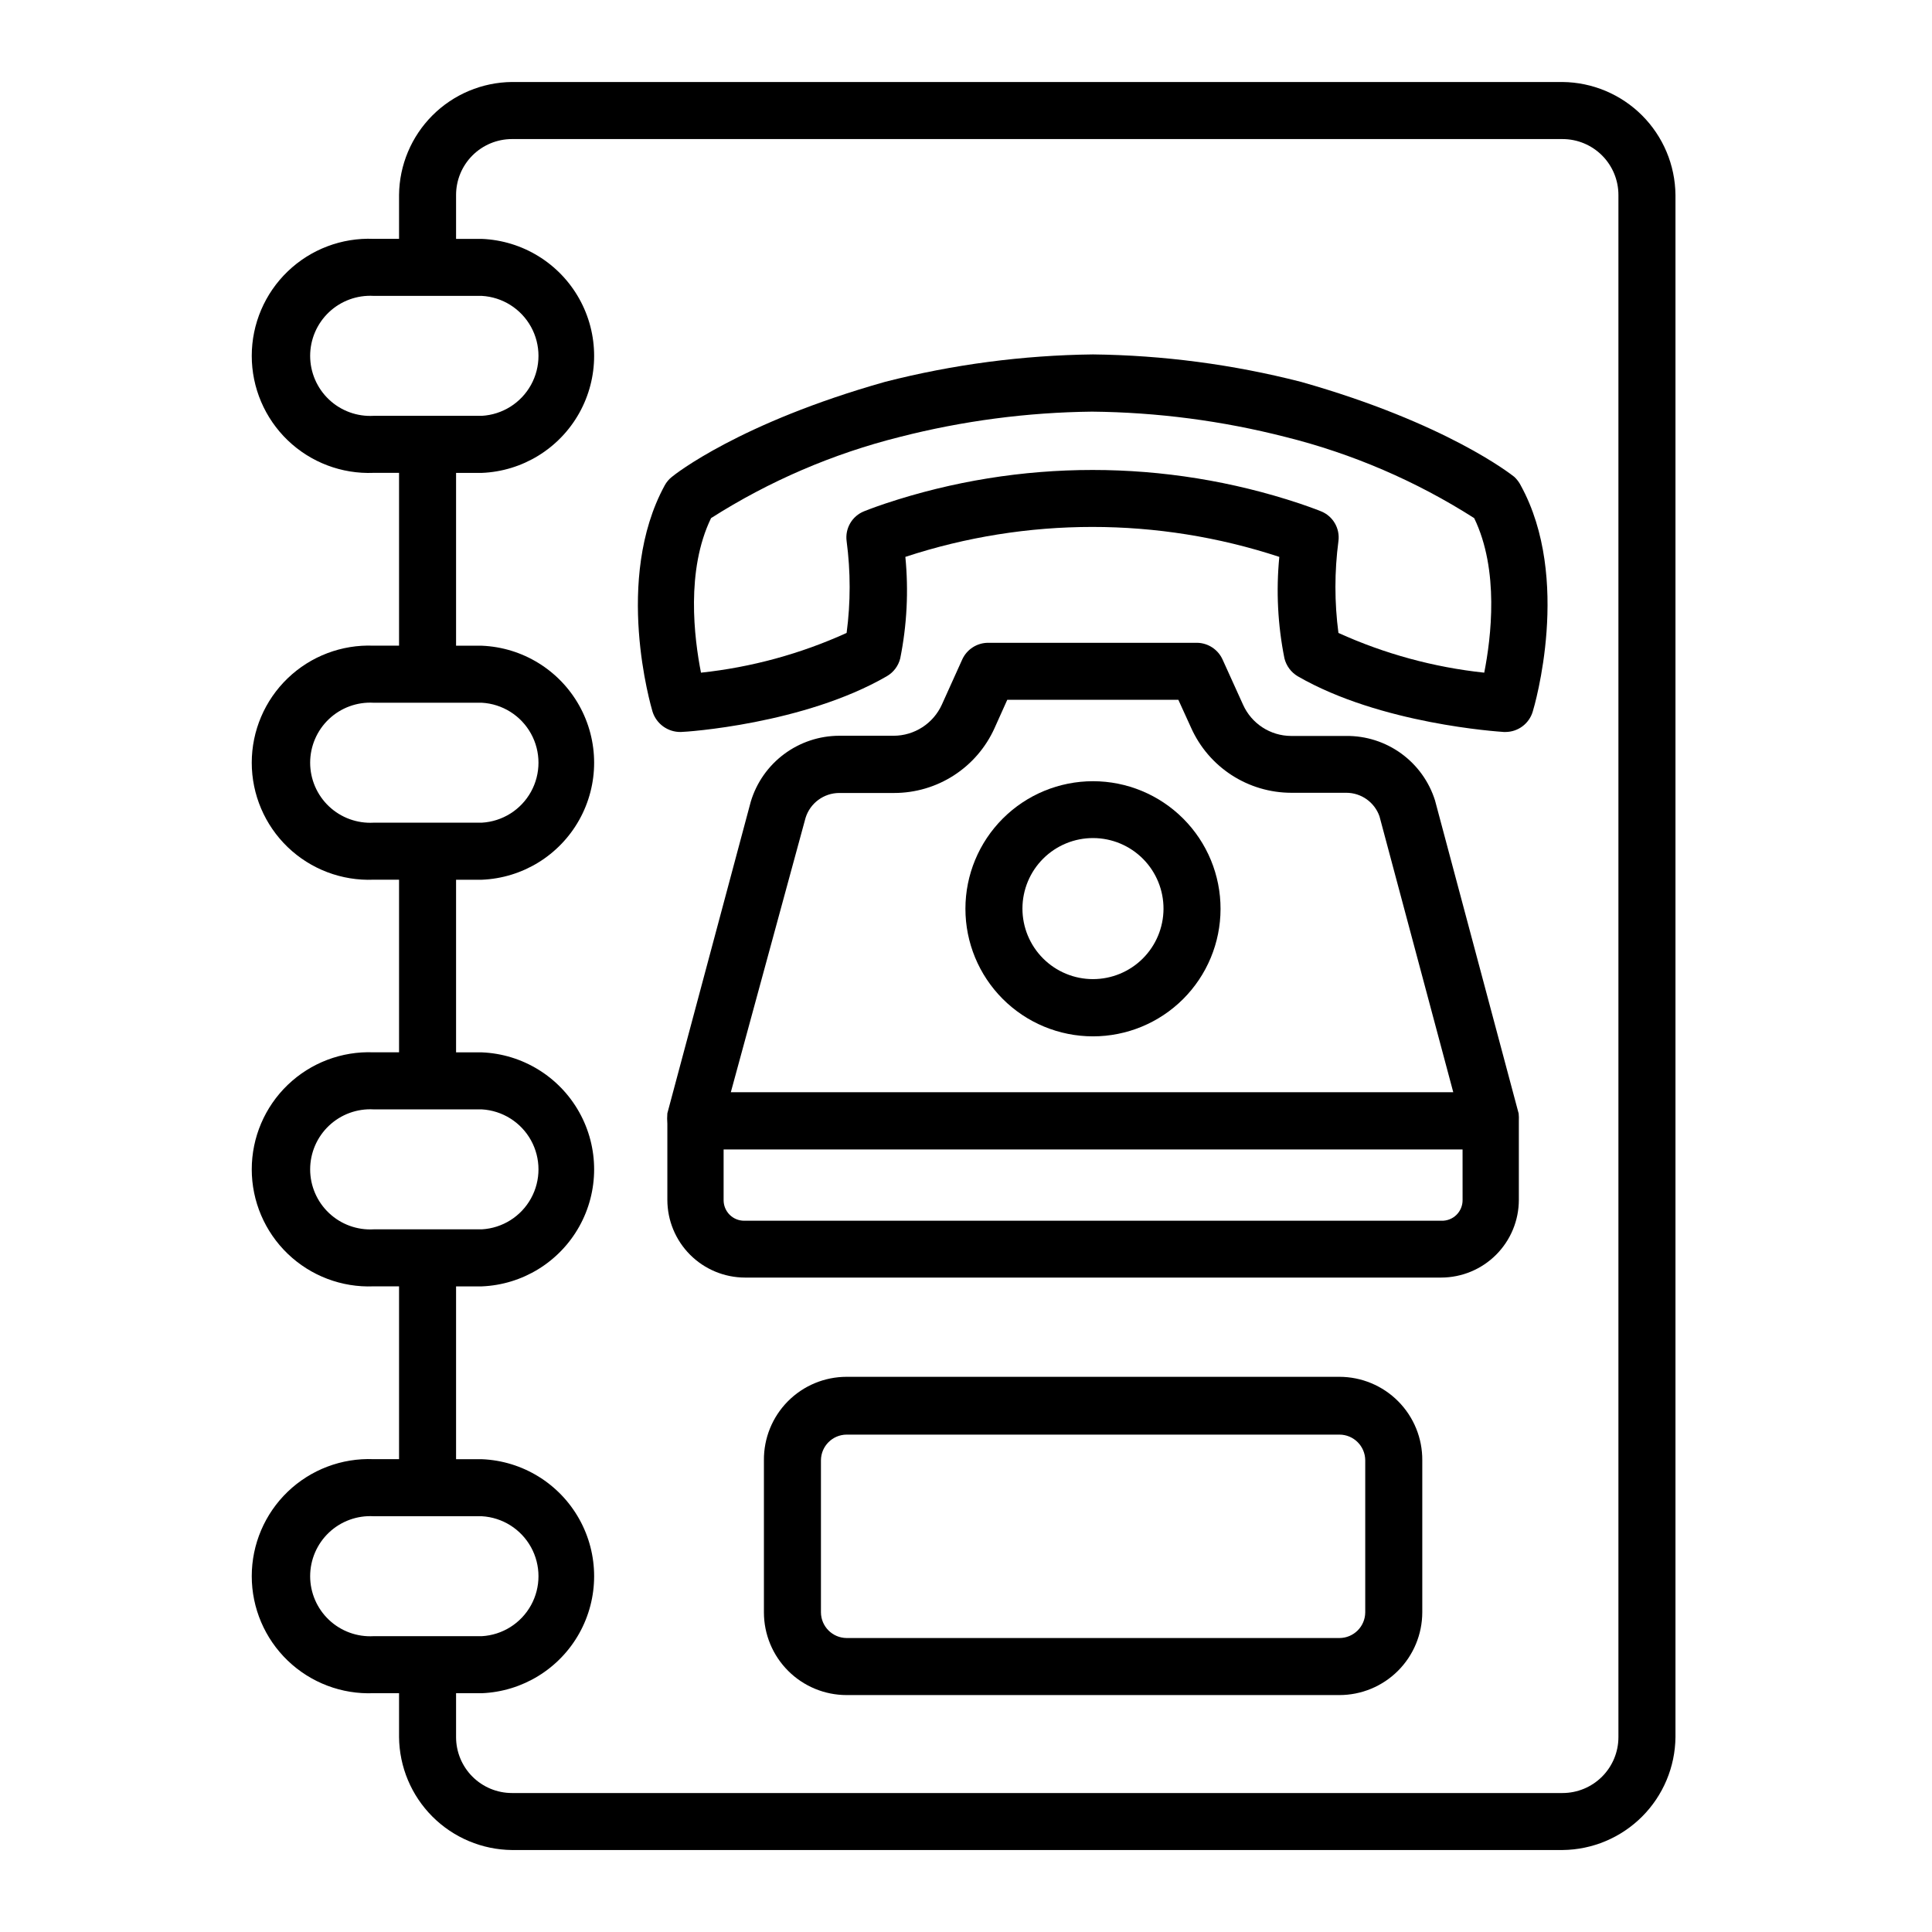
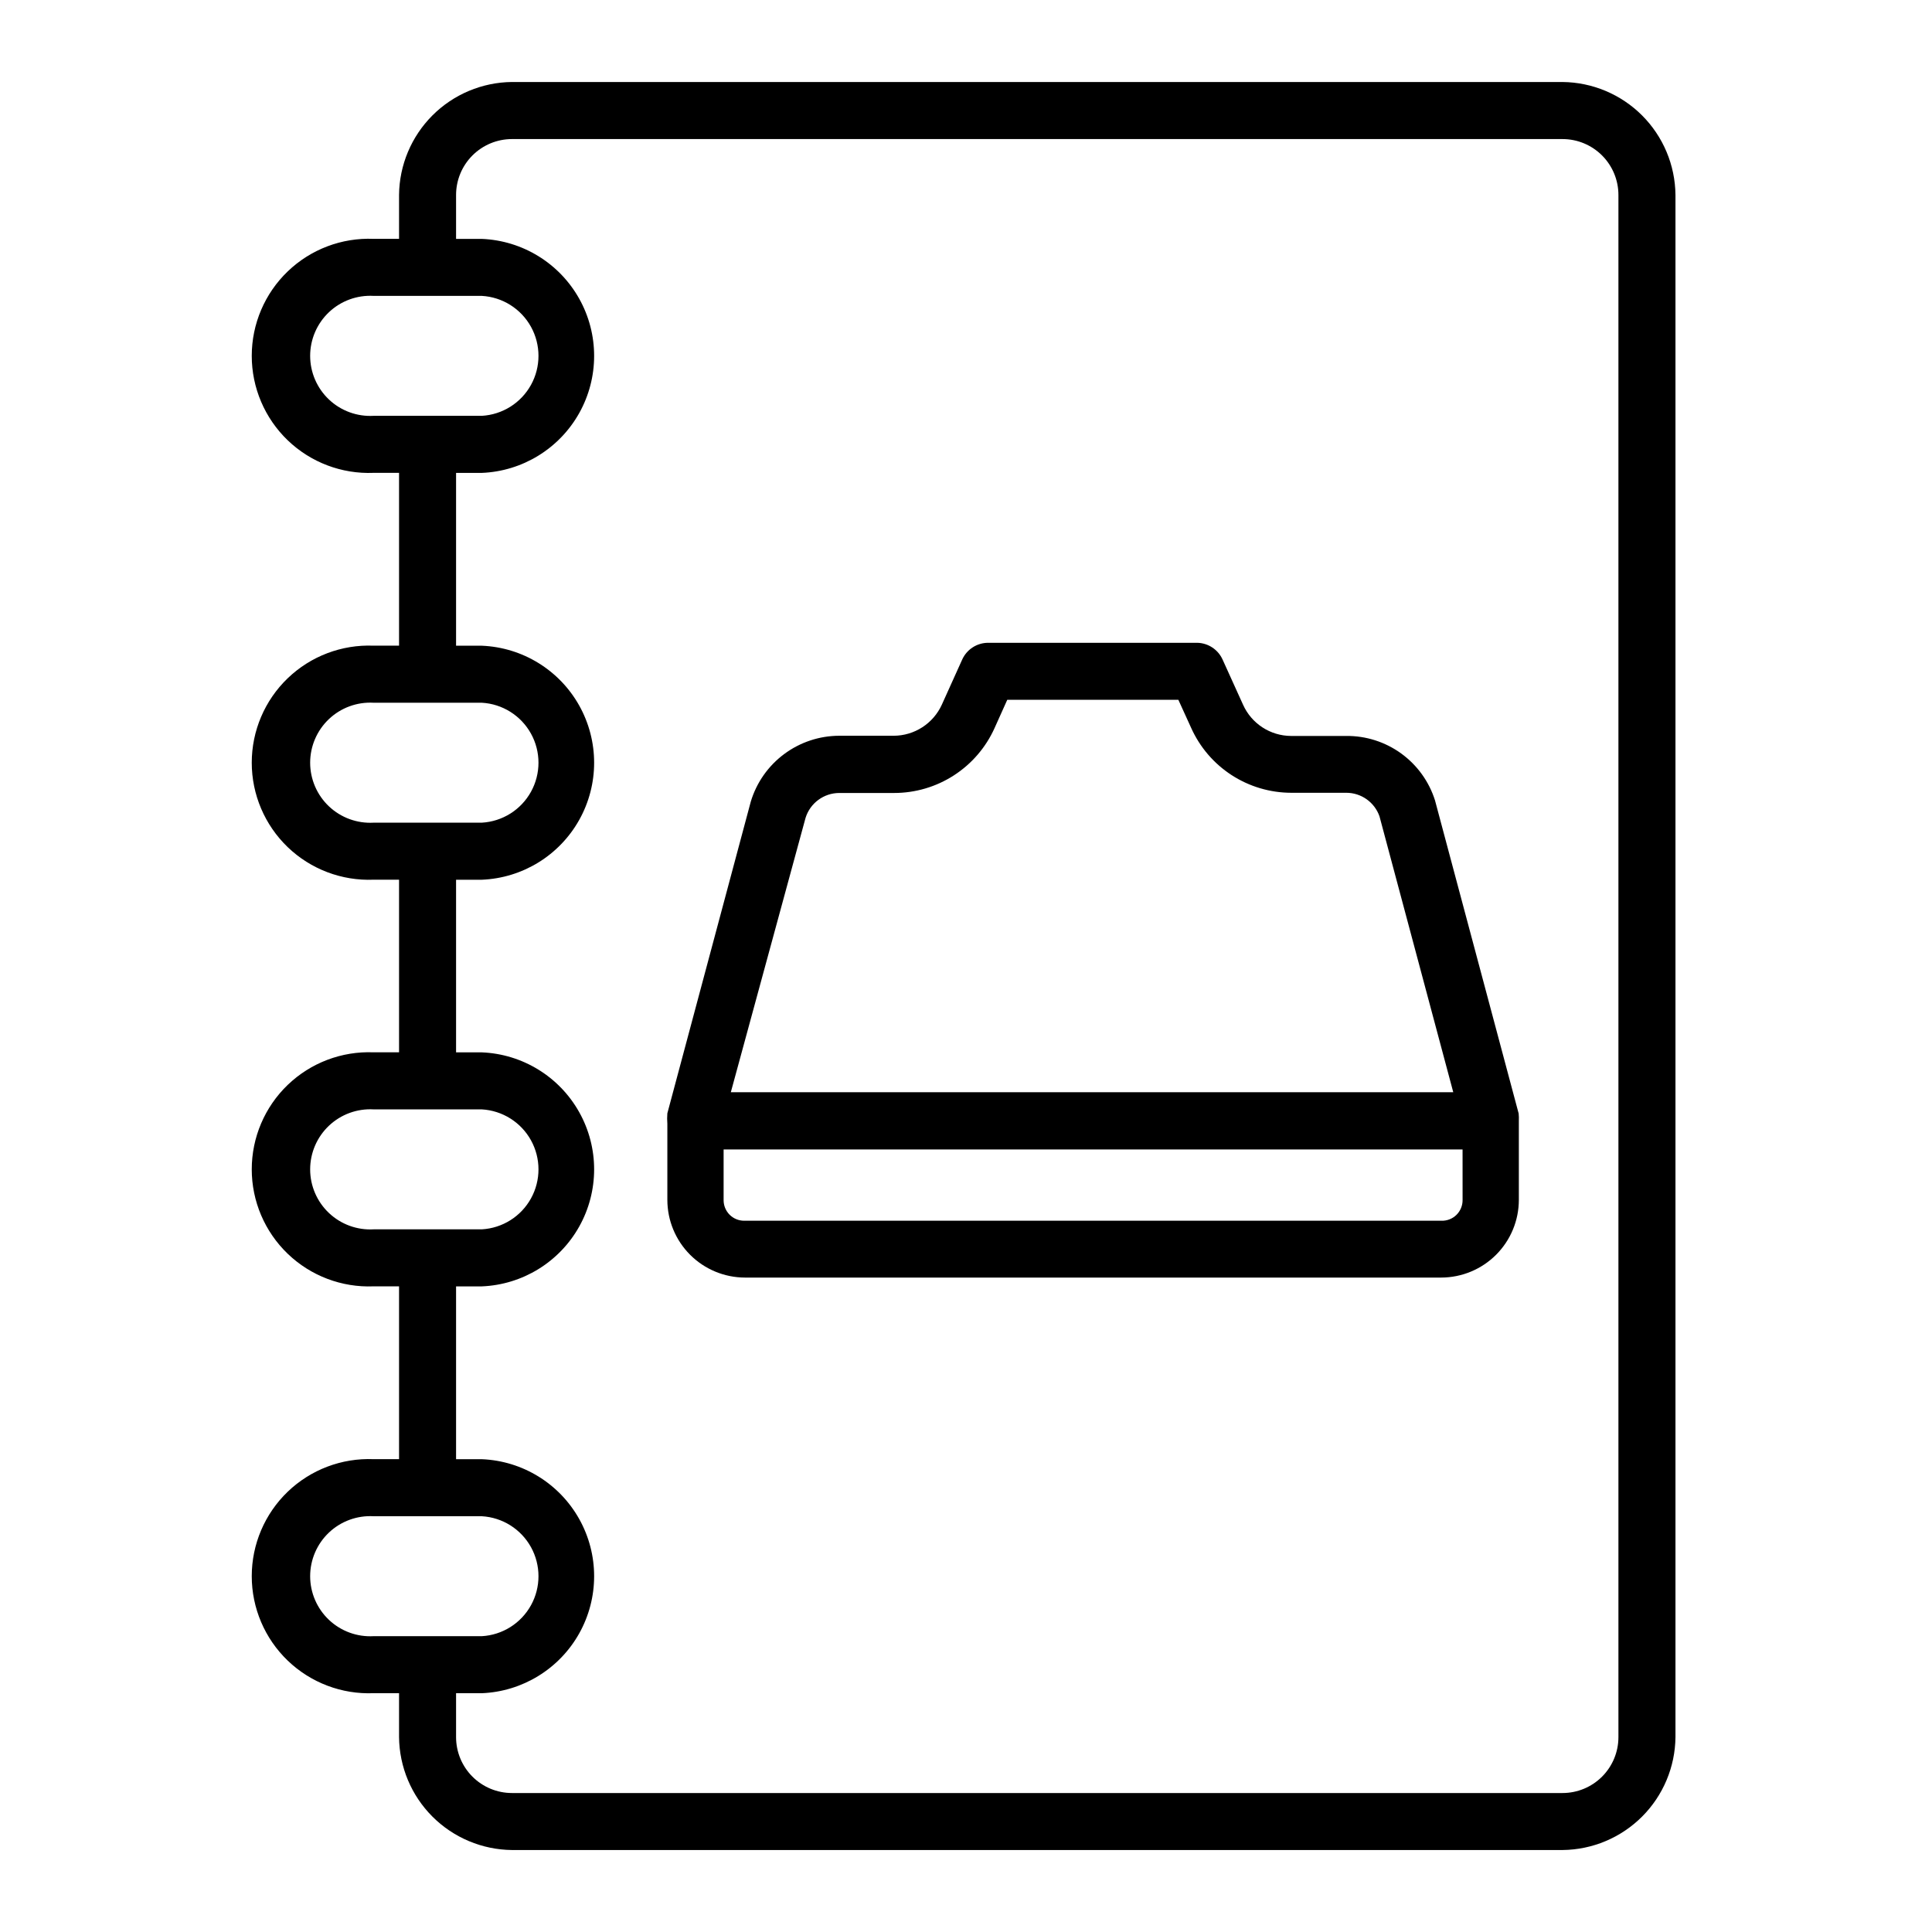
<svg xmlns="http://www.w3.org/2000/svg" fill="#000000" width="800px" height="800px" version="1.1" viewBox="144 144 512 512">
  <g>
    <path d="m558.09 165.73h-278.41c-7.91 0.078-15.477 3.258-21.074 8.852-5.594 5.598-8.773 13.164-8.852 21.074v11.637l-6.75 0.004c-8.441-0.344-16.656 2.773-22.75 8.625-6.09 5.852-9.535 13.934-9.535 22.383s3.445 16.531 9.535 22.383c6.094 5.852 14.309 8.969 22.75 8.625h6.75v45.797h-6.75c-8.441-0.34-16.656 2.777-22.75 8.629-6.09 5.852-9.535 13.934-9.535 22.383 0 8.445 3.445 16.531 9.535 22.383 6.094 5.852 14.309 8.965 22.75 8.625h6.75v45.746h-6.75c-8.441-0.34-16.656 2.777-22.75 8.629-6.09 5.852-9.535 13.934-9.535 22.383 0 8.445 3.445 16.527 9.535 22.379 6.094 5.856 14.309 8.969 22.75 8.629h6.75v45.797h-6.75c-8.441-0.34-16.656 2.773-22.75 8.625-6.09 5.852-9.535 13.938-9.535 22.383 0 8.449 3.445 16.531 9.535 22.383 6.094 5.852 14.309 8.969 22.75 8.629h6.75v11.637c0.078 7.914 3.258 15.48 8.852 21.074 5.598 5.594 13.164 8.773 21.074 8.852h278.41c7.914-0.078 15.48-3.258 21.074-8.852s8.773-13.16 8.852-21.074v-408.69c-0.078-7.91-3.258-15.477-8.852-21.074-5.594-5.594-13.16-8.773-21.074-8.852zm-315.08 88.469c-4.371 0.246-8.652-1.316-11.832-4.324-3.18-3.008-4.984-7.191-4.984-11.57 0-4.379 1.805-8.562 4.984-11.57 3.18-3.008 7.461-4.57 11.832-4.324h28.668c5.465 0.309 10.391 3.402 13.039 8.195 2.648 4.793 2.648 10.609 0 15.398-2.648 4.793-7.574 7.887-13.039 8.195zm0 107.82c-4.371 0.246-8.652-1.32-11.832-4.324-3.18-3.008-4.984-7.195-4.984-11.57 0-4.379 1.805-8.562 4.984-11.57 3.18-3.008 7.461-4.57 11.832-4.324h28.668c5.465 0.305 10.391 3.402 13.039 8.191 2.648 4.793 2.648 10.609 0 15.402-2.648 4.793-7.574 7.887-13.039 8.195zm0 107.77c-4.371 0.246-8.652-1.32-11.832-4.328-3.18-3.008-4.984-7.191-4.984-11.566 0-4.379 1.805-8.562 4.984-11.57 3.18-3.008 7.461-4.574 11.832-4.328h28.668c5.465 0.309 10.391 3.406 13.039 8.195 2.648 4.793 2.648 10.609 0 15.402s-7.574 7.887-13.039 8.195zm0 107.82v-0.004c-4.371 0.246-8.652-1.316-11.832-4.324-3.18-3.008-4.984-7.191-4.984-11.57 0-4.375 1.805-8.562 4.984-11.57 3.18-3.004 7.461-4.57 11.832-4.324h28.668c5.465 0.309 10.391 3.402 13.039 8.195 2.648 4.793 2.648 10.609 0 15.398-2.648 4.793-7.574 7.891-13.039 8.195zm329.89 26.754v-0.004c0 3.93-1.562 7.695-4.34 10.473s-6.543 4.34-10.473 4.34h-278.41c-3.926 0-7.695-1.562-10.473-4.34s-4.34-6.543-4.34-10.473v-11.637h6.805c10.781-0.438 20.562-6.441 25.832-15.855 5.269-9.418 5.269-20.895 0-30.309-5.269-9.418-15.051-15.422-25.832-15.855h-6.805v-45.797h6.805c10.781-0.434 20.562-6.438 25.832-15.855 5.269-9.414 5.269-20.895 0-30.309-5.269-9.418-15.051-15.422-25.832-15.855h-6.805v-45.746h6.805c10.781-0.434 20.562-6.438 25.832-15.855 5.269-9.414 5.269-20.891 0-30.309-5.269-9.418-15.051-15.418-25.832-15.855h-6.805v-45.797h6.805c10.781-0.434 20.562-6.438 25.832-15.852 5.269-9.418 5.269-20.895 0-30.312-5.269-9.414-15.051-15.418-25.832-15.852h-6.805v-11.641c0-3.926 1.562-7.695 4.34-10.473 2.777-2.777 6.547-4.34 10.473-4.34h278.41c3.93 0 7.695 1.562 10.473 4.34 2.777 2.777 4.34 6.547 4.34 10.473z" />
-     <path d="m545.3 270.37c-0.707-0.555-17.938-14.258-56.578-25.191v0.004c-18-4.606-36.488-7.043-55.066-7.258-18.578 0.219-37.062 2.656-55.066 7.258-38.594 10.883-55.82 24.586-56.527 25.191v-0.004c-0.785 0.621-1.434 1.391-1.914 2.269-13.551 24.887-3.629 58.543-3.223 59.953 1.027 3.262 4.082 5.457 7.504 5.391 1.309 0 32.598-2.066 54.562-14.762 1.789-1.027 3.082-2.734 3.578-4.738 1.781-8.852 2.238-17.914 1.359-26.902 32.188-10.582 66.914-10.582 99.102 0-0.879 8.988-0.418 18.051 1.359 26.902 0.496 1.988 1.766 3.695 3.527 4.738 21.965 12.695 53.305 14.66 54.613 14.762h0.453c3.324-0.016 6.25-2.203 7.203-5.391 0.453-1.41 10.379-35.266-3.176-59.953h0.004c-0.438-0.852-1.016-1.617-1.715-2.269zm-7.961 51.891v0.004c-13.359-1.426-26.406-4.981-38.641-10.531-1.062-8.074-1.062-16.258 0-24.332 0.449-3.387-1.461-6.648-4.637-7.91 0 0-1.965-0.805-5.691-2.066-35.602-11.84-74.078-11.84-109.68 0-3.727 1.258-5.691 2.066-5.691 2.066-3.176 1.262-5.086 4.523-4.637 7.91 1.07 8.074 1.07 16.258 0 24.332-12.219 5.551-25.246 9.105-38.594 10.531-1.812-9.219-4.031-27.156 2.672-40.961 15.41-9.816 32.305-17.082 50.027-21.512 16.652-4.262 33.75-6.512 50.938-6.703 17.285 0.172 34.488 2.418 51.234 6.703 17.73 4.418 34.625 11.684 50.031 21.512 6.699 13.805 4.484 31.738 2.668 40.961z" />
    <path d="m546.46 439.09-22.168-82.977c-1.574-4.992-4.711-9.344-8.949-12.422-4.234-3.074-9.344-4.707-14.578-4.656h-14.613c-5.512-0.02-10.504-3.277-12.746-8.312l-5.391-11.891c-1.184-2.66-3.789-4.406-6.699-4.484h-55.418c-2.973-0.008-5.676 1.727-6.902 4.434l-5.391 11.941c-2.277 5.023-7.281 8.258-12.797 8.262h-14.41c-5.258 0.012-10.371 1.711-14.59 4.852-4.219 3.137-7.316 7.547-8.836 12.578l-22.117 82.625c-0.078 0.922-0.078 1.852 0 2.773v20.152c0 5.453 2.164 10.688 6.016 14.551 3.856 3.863 9.082 6.039 14.539 6.055h184.54c5.457-0.016 10.688-2.191 14.539-6.055 3.856-3.863 6.019-9.098 6.019-14.551v-20.91c0.031-0.656 0.016-1.312-0.051-1.965zm-188.98-78.344c1.211-3.91 4.824-6.582 8.918-6.598h14.559c5.617 0 11.117-1.617 15.836-4.668 4.719-3.047 8.457-7.391 10.766-12.512l3.375-7.508h45.344l3.375 7.406c2.293 5.125 6.019 9.48 10.73 12.539 4.711 3.055 10.207 4.684 15.82 4.691h14.562c3.969-0.008 7.508 2.5 8.816 6.246l19.547 73.102h-191.45zm174.12 101.27c0.016 1.488-0.582 2.918-1.645 3.957-1.066 1.035-2.512 1.59-4 1.535h-184.75c-1.449 0-2.844-0.578-3.863-1.609-1.023-1.031-1.59-2.43-1.578-3.883v-13.398h195.83z" />
-     <path d="m498.95 508.87h-130.59c-5.848 0-11.453 2.336-15.57 6.492-4.113 4.152-6.398 9.777-6.344 15.625v40.305c0 5.812 2.309 11.387 6.418 15.496 4.109 4.113 9.684 6.422 15.496 6.422h130.59c5.82 0 11.398-2.309 15.516-6.418 4.117-4.109 6.438-9.684 6.453-15.5v-40.305c0.039-5.852-2.258-11.477-6.383-15.629-4.121-4.152-9.734-6.488-15.586-6.488zm6.852 62.422c-0.027 3.766-3.086 6.801-6.852 6.801h-130.59c-3.746-0.027-6.773-3.055-6.801-6.801v-40.305c0.027-3.746 3.055-6.773 6.801-6.801h130.59c3.766 0 6.824 3.035 6.852 6.801z" />
-     <path d="m433.65 351.03c-8.961 0-17.559 3.559-23.898 9.895-6.34 6.34-9.902 14.934-9.906 23.895-0.004 8.965 3.551 17.562 9.883 23.902 6.332 6.344 14.926 9.91 23.891 9.922 8.961 0.008 17.562-3.543 23.906-9.871 6.348-6.332 9.918-14.922 9.93-23.887 0.016-8.973-3.539-17.586-9.883-23.934-6.34-6.352-14.945-9.922-23.922-9.922zm0 52.445v0.004c-4.961 0-9.723-1.977-13.227-5.488-3.508-3.512-5.473-8.277-5.465-13.238 0.012-4.965 1.992-9.719 5.512-13.219 3.519-3.5 8.285-5.457 13.246-5.438 4.965 0.016 9.719 2.008 13.211 5.531 3.492 3.527 5.441 8.297 5.414 13.258-0.027 4.941-2.008 9.668-5.508 13.152-3.504 3.484-8.242 5.441-13.184 5.441z" />
  </g>
</svg>